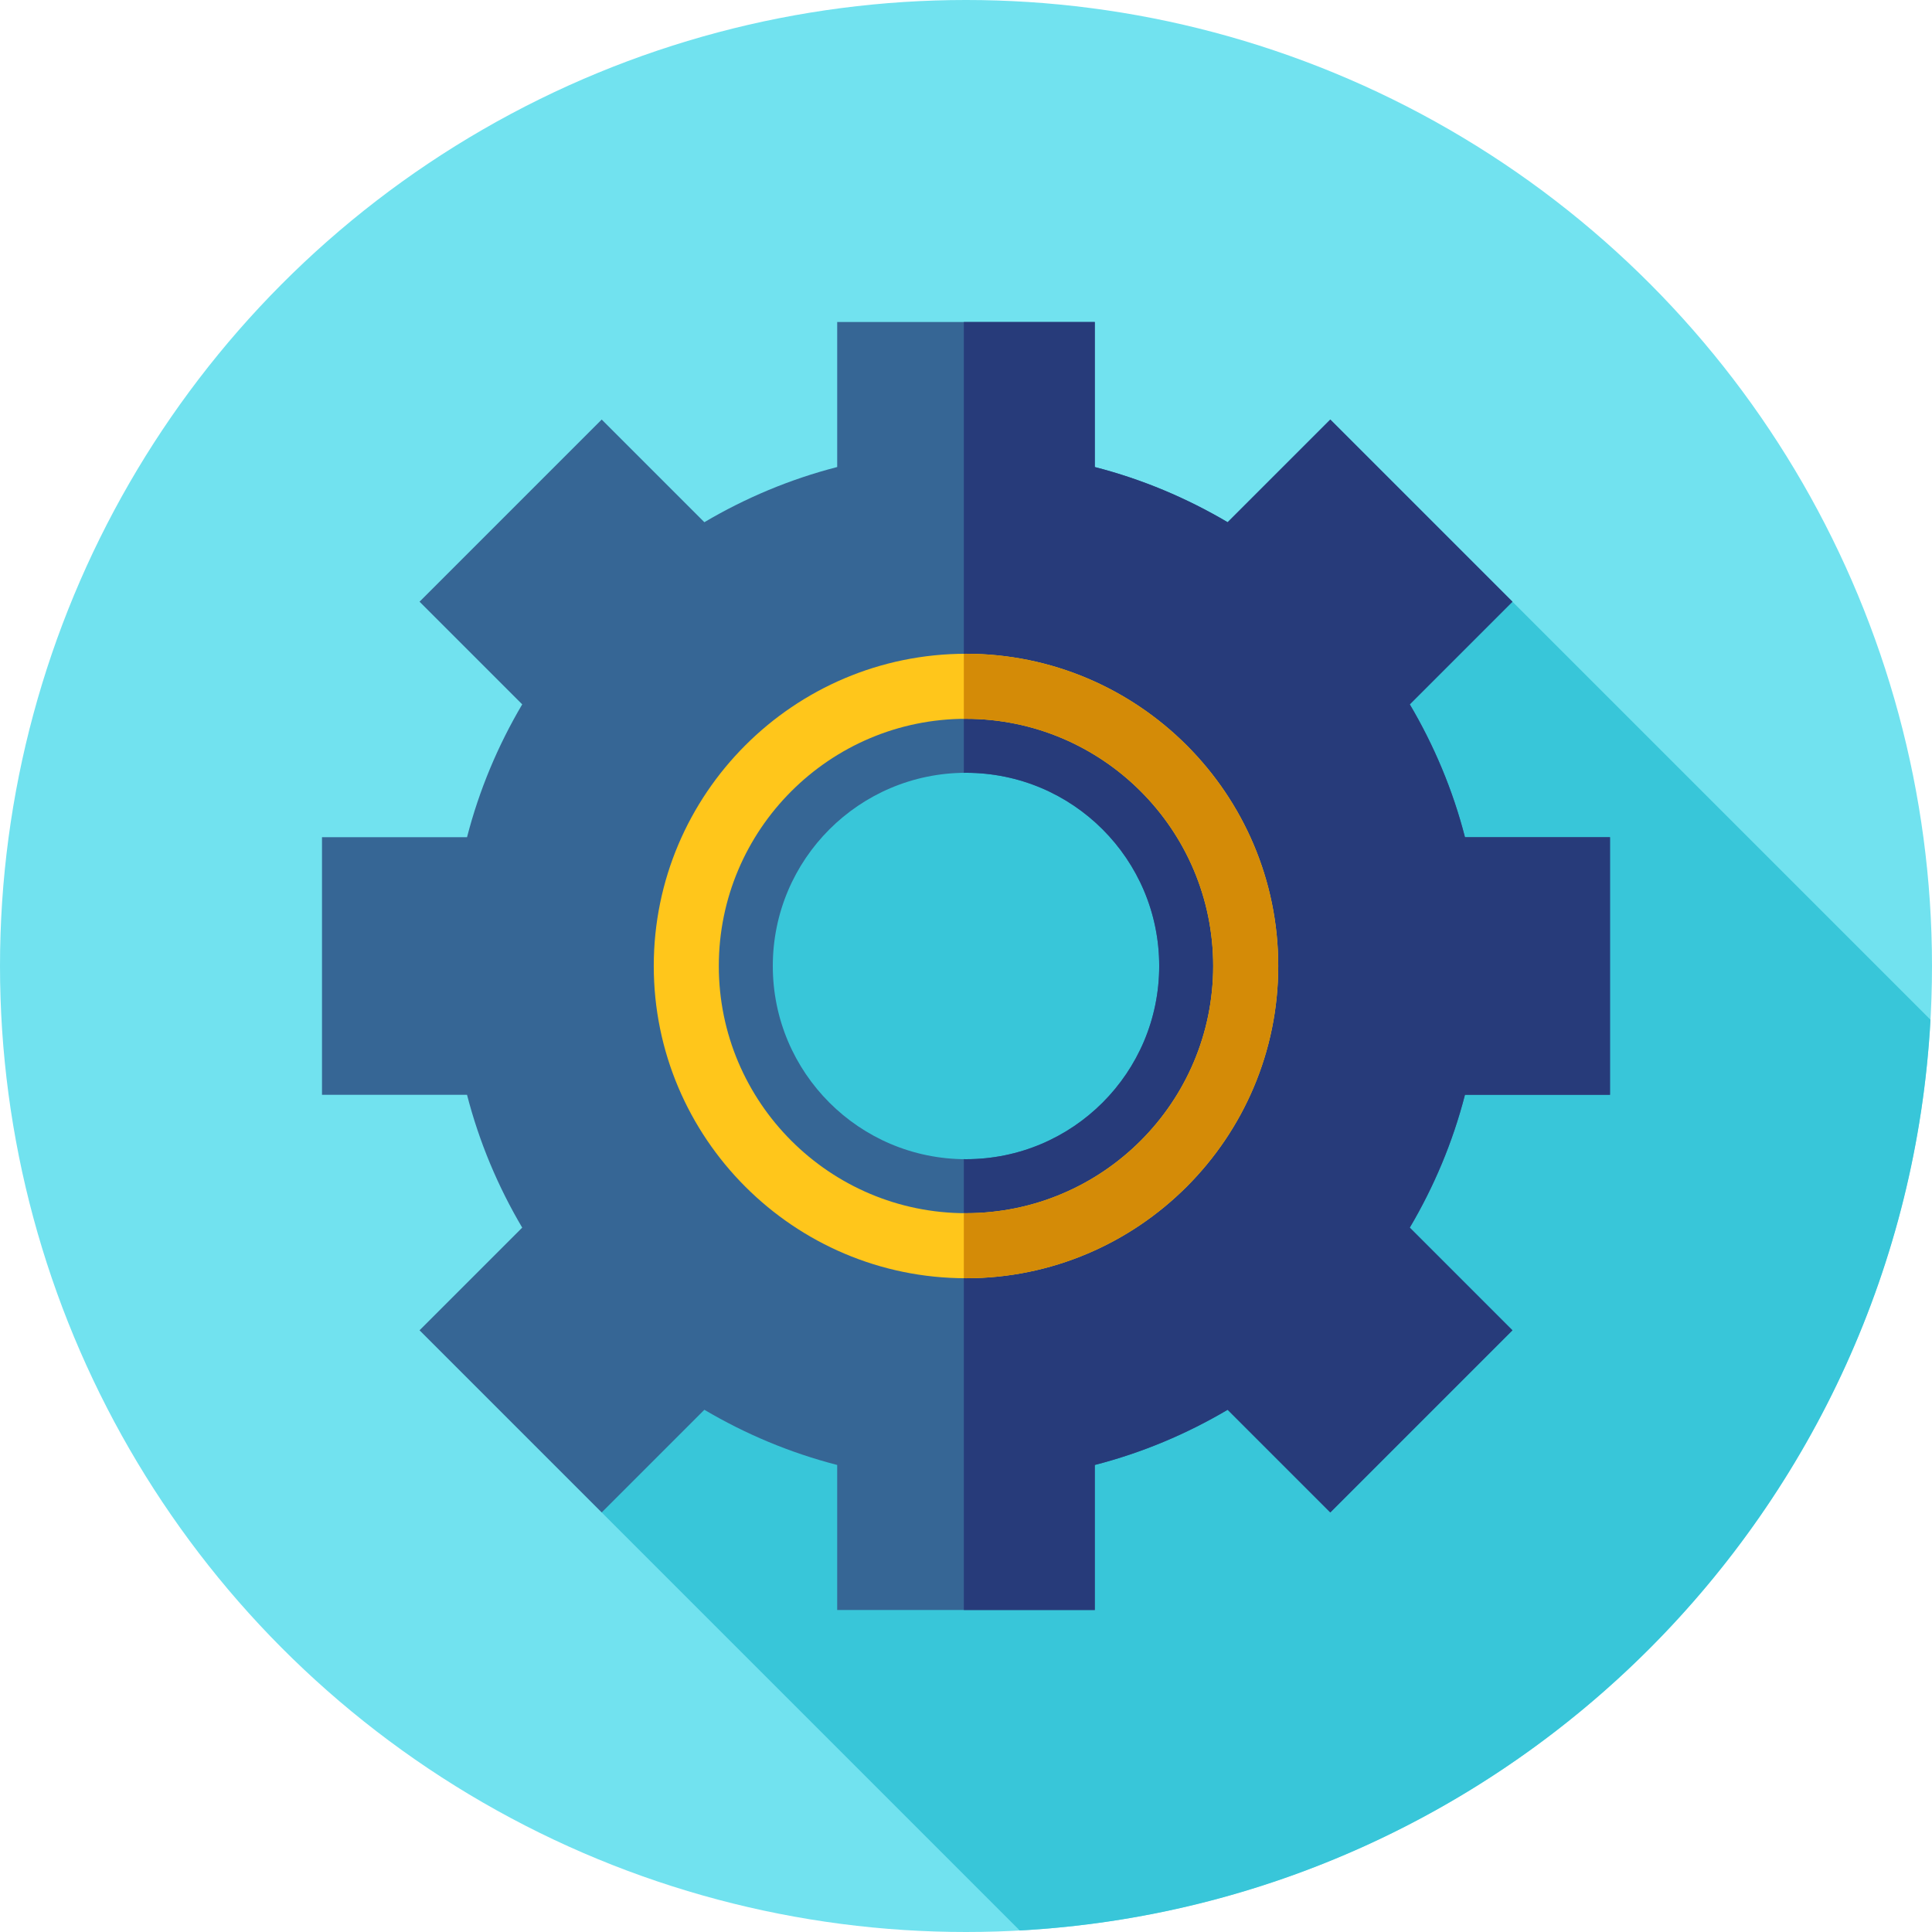
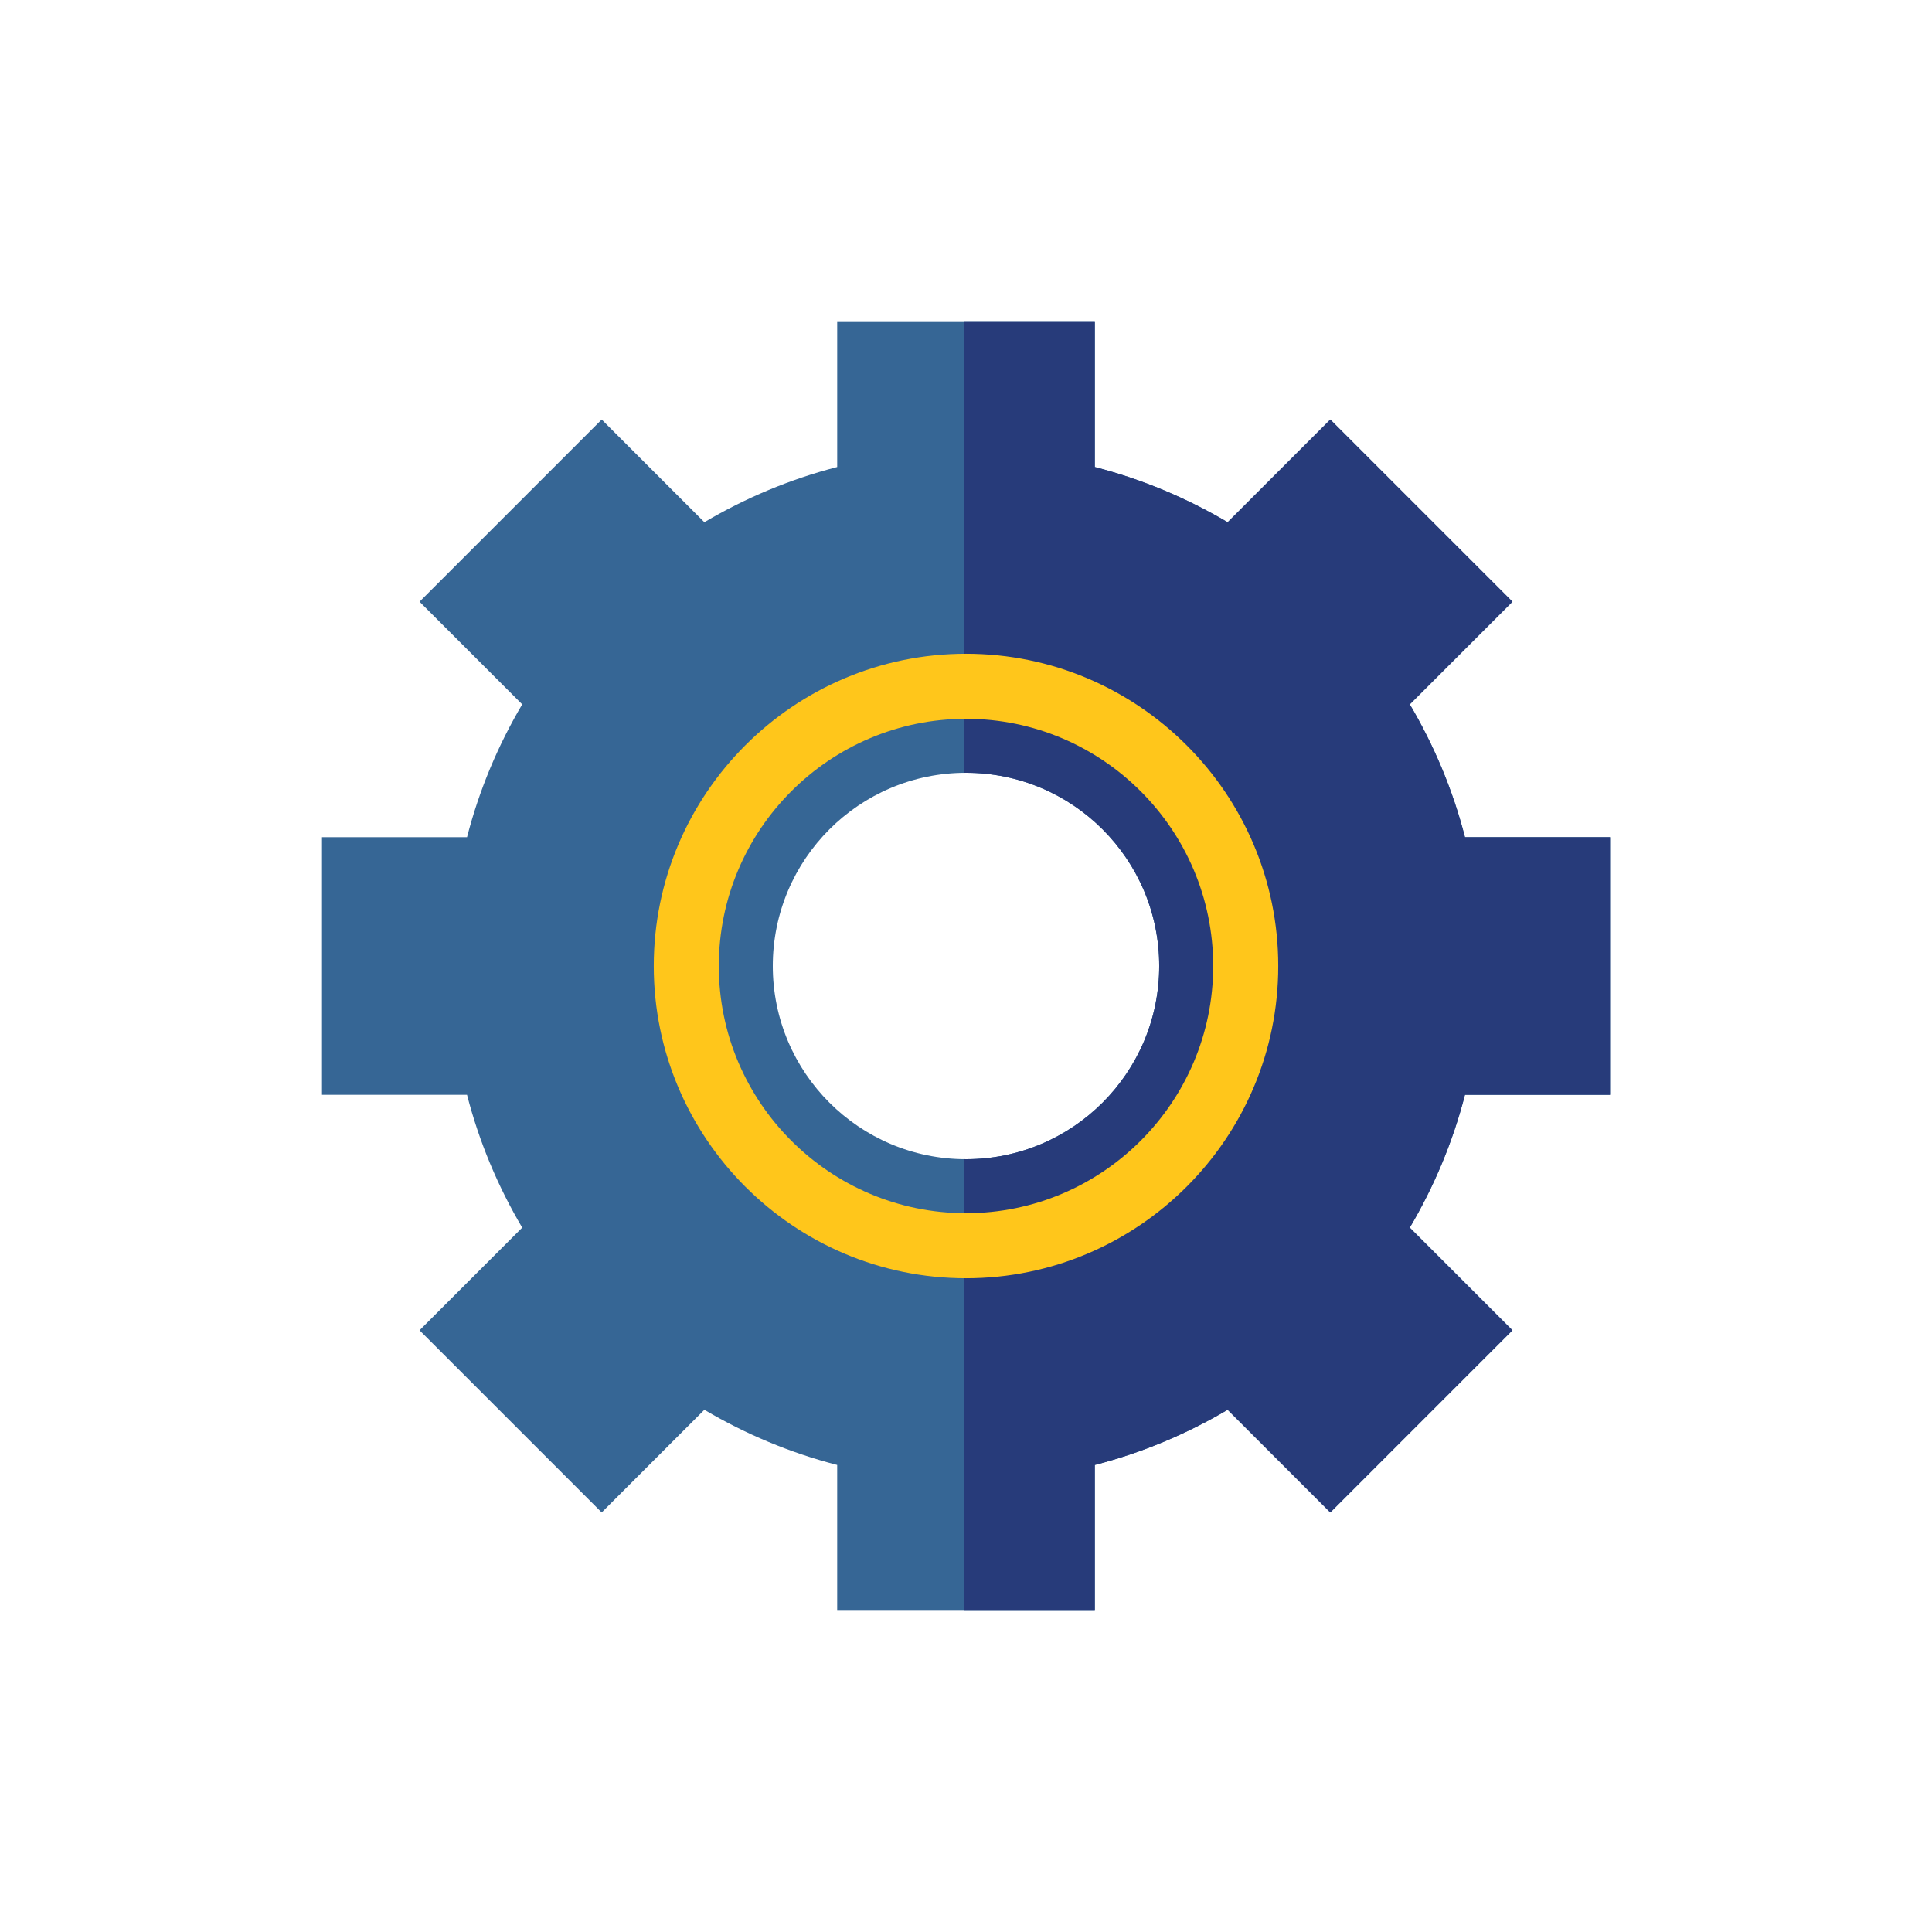
<svg xmlns="http://www.w3.org/2000/svg" height="800px" width="800px" version="1.1" id="Layer_1" viewBox="0 0 512 512" xml:space="preserve">
-   <circle style="fill:#71E2EF;" cx="256" cy="256" r="256" />
-   <path style="fill:#38C6D9;" d="M159.456,400.815l110.783,110.783c130.045-7.132,234.227-111.314,241.359-241.359L400.815,159.456  l-224.689,8.625L159.456,400.815z" />
  <path style="fill:#366695;" d="M426.667,290.133v-68.267h-38.434c-3.224-12.526-8.206-24.338-14.624-35.202l27.208-27.208  l-48.273-48.271l-27.208,27.207c-10.864-6.418-22.676-11.4-35.202-14.624V85.333h-68.267v38.434  c-12.526,3.224-24.338,8.206-35.202,14.624l-27.208-27.207l-48.271,48.271l27.208,27.208c-6.418,10.864-11.4,22.676-14.624,35.202  H85.333v68.267h38.434c3.224,12.526,8.206,24.338,14.624,35.202l-27.208,27.208l48.273,48.271l27.208-27.208  c10.864,6.418,22.676,11.4,35.202,14.624v38.436h68.267v-38.434c12.526-3.224,24.338-8.206,35.202-14.624l27.208,27.208  l48.271-48.271l-27.208-27.208c6.418-10.864,11.4-22.676,14.624-35.202h38.436V290.133z M256,307.2c-28.277,0-51.2-22.923-51.2-51.2  s22.923-51.2,51.2-51.2s51.2,22.923,51.2,51.2S284.277,307.2,256,307.2z" />
  <path style="fill:#273B7A;" d="M426.667,290.133v-68.267h-38.434c-3.224-12.526-8.206-24.338-14.624-35.202l27.208-27.208  l-48.271-48.271l-27.21,27.208c-10.864-6.418-22.676-11.4-35.202-14.624V85.333h-34.707v119.48c0.191-0.002,0.381-0.014,0.574-0.014  c28.277,0,51.2,22.923,51.2,51.2s-22.923,51.2-51.2,51.2c-0.193,0-0.383-0.012-0.574-0.014v119.48h34.707v-38.434  c12.526-3.224,24.338-8.206,35.202-14.624l27.208,27.208l48.271-48.271l-27.208-27.208c6.418-10.864,11.4-22.676,14.624-35.202  h38.436V290.133z" />
  <path style="fill:#FFC61B;" d="M256,338.747c-45.628,0-82.747-37.119-82.747-82.747s37.119-82.747,82.747-82.747  s82.747,37.119,82.747,82.747S301.628,338.747,256,338.747z M256,190.492c-36.121,0-65.508,29.387-65.508,65.508  s29.387,65.508,65.508,65.508s65.508-29.387,65.508-65.508S292.121,190.492,256,190.492z" />
-   <path style="fill:#D48B07;" d="M256,173.253c-0.193,0-0.381,0.014-0.574,0.014v17.239c0.191-0.002,0.381-0.014,0.574-0.014  c36.121,0,65.508,29.387,65.508,65.508S292.121,321.508,256,321.508c-0.193,0-0.383-0.012-0.574-0.014v17.239  c0.193,0.002,0.381,0.014,0.574,0.014c45.628,0,82.747-37.119,82.747-82.747S301.628,173.253,256,173.253z" />
</svg>